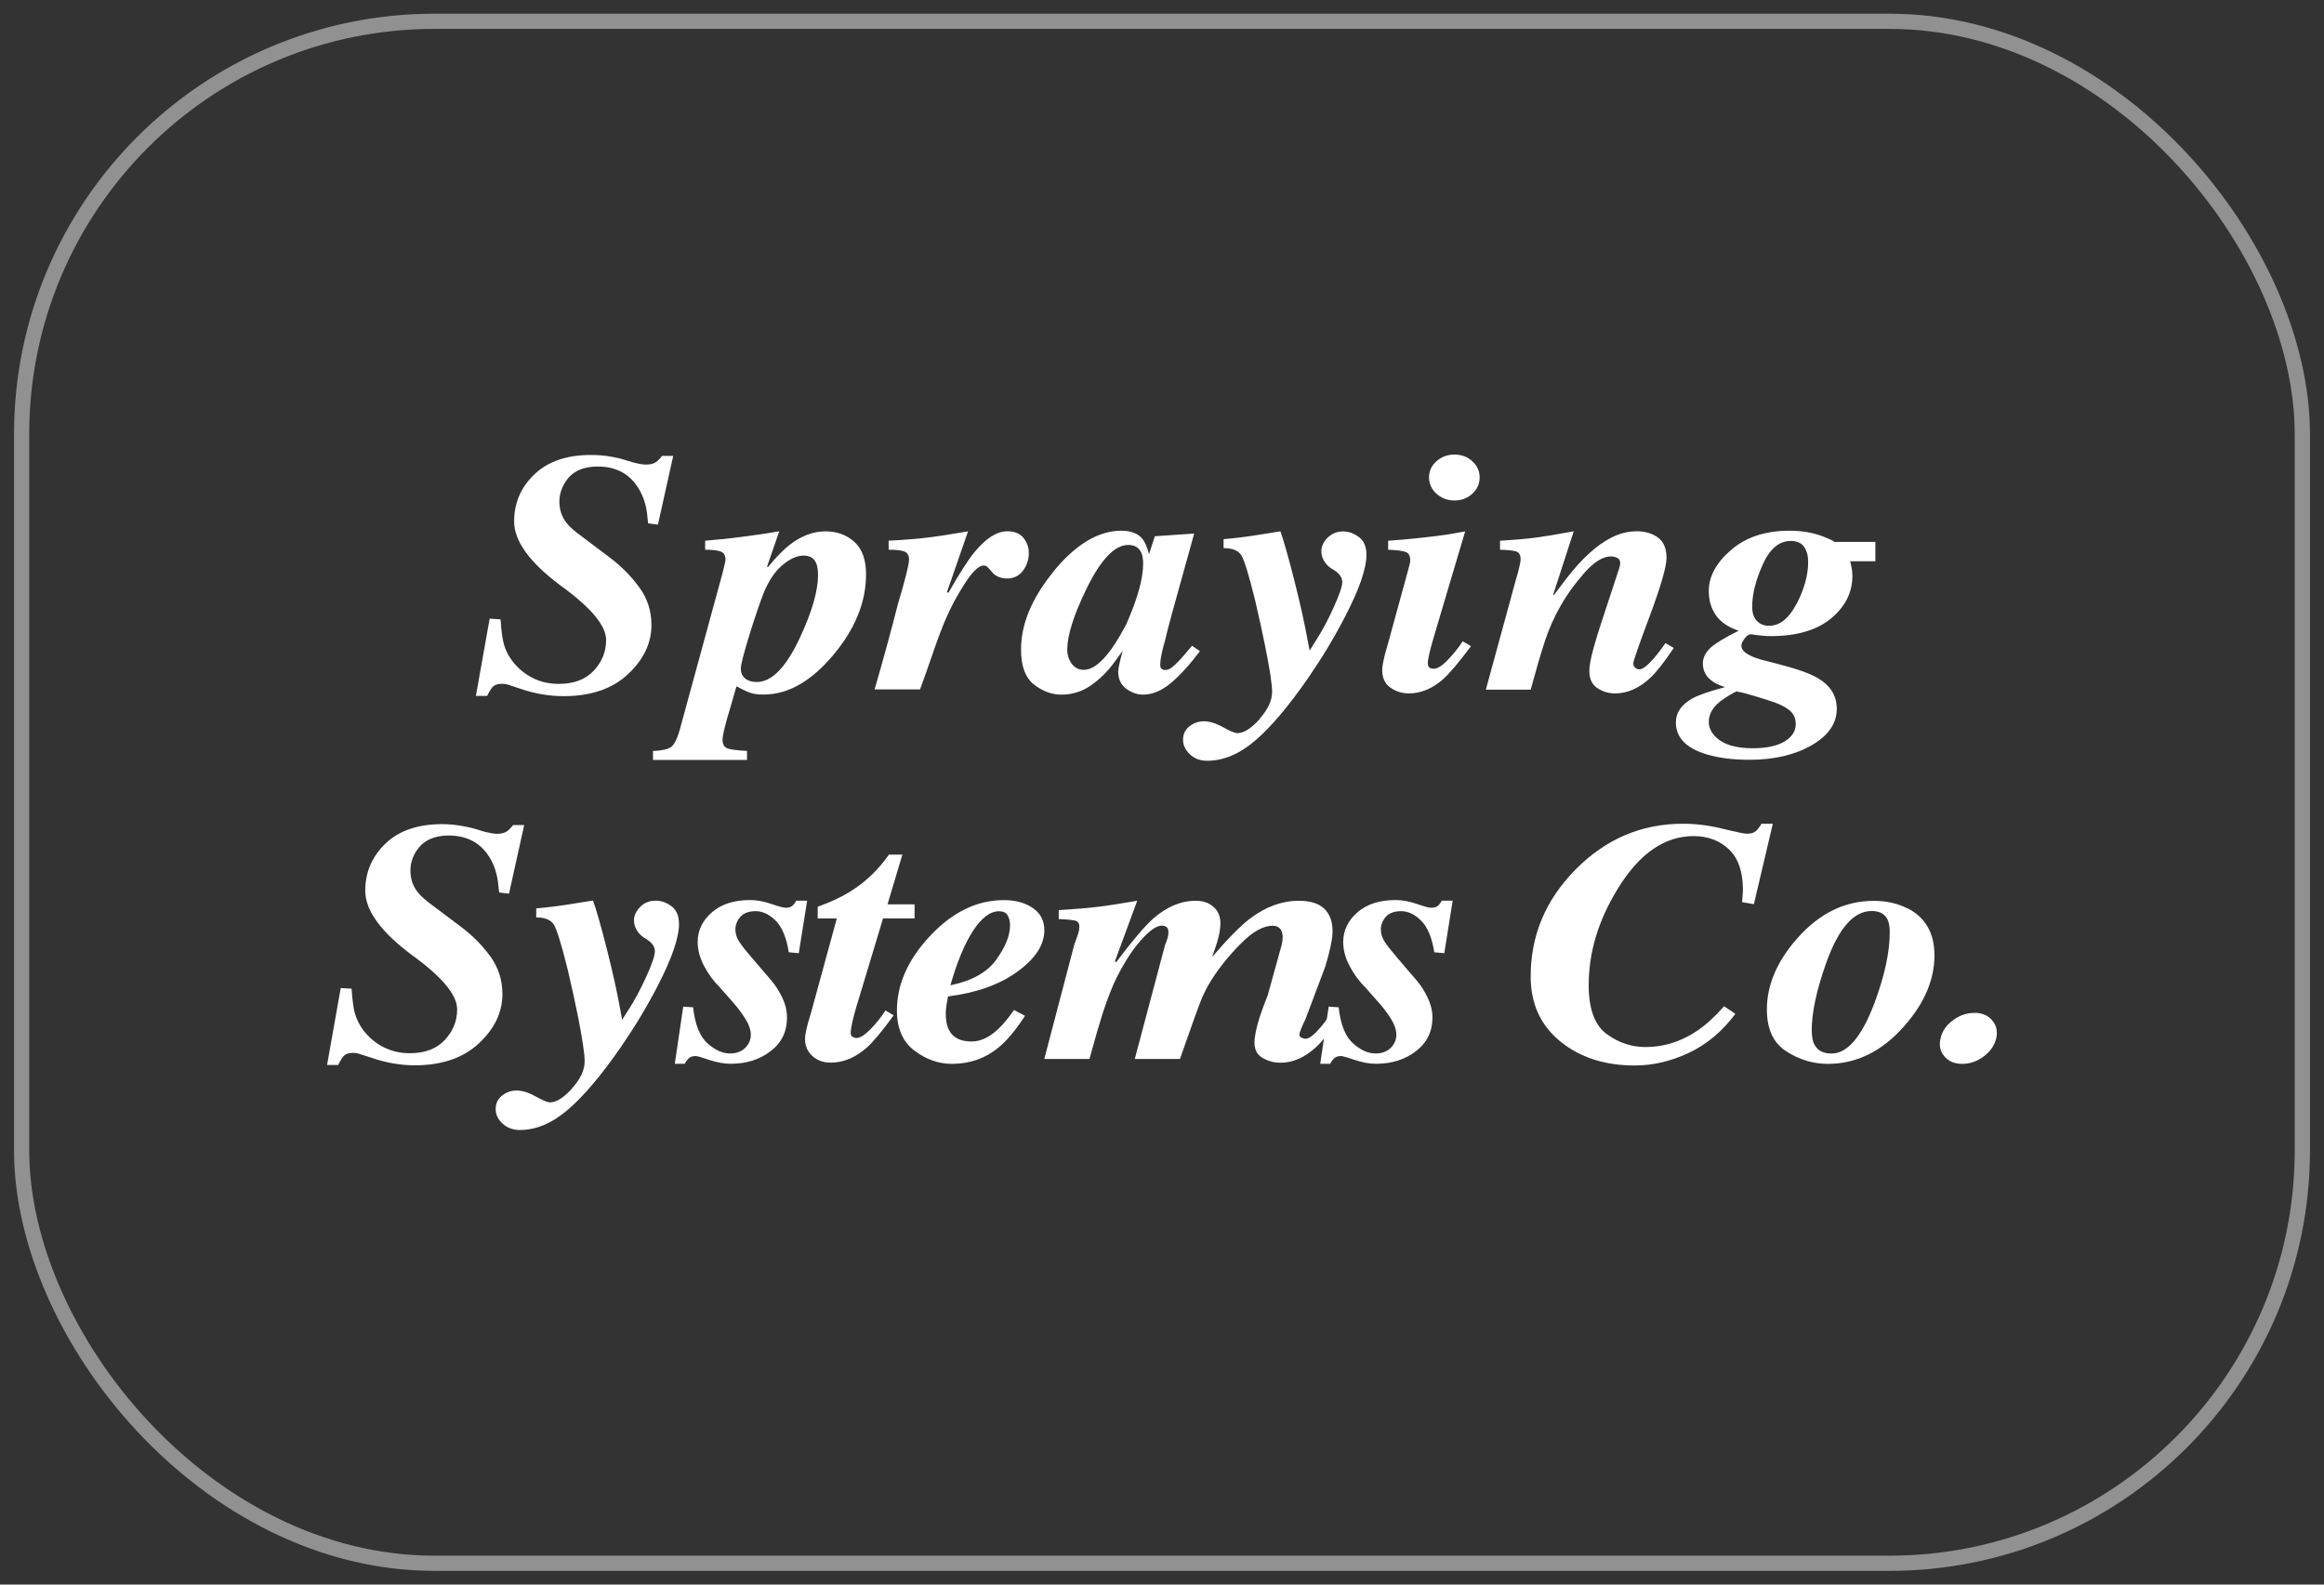
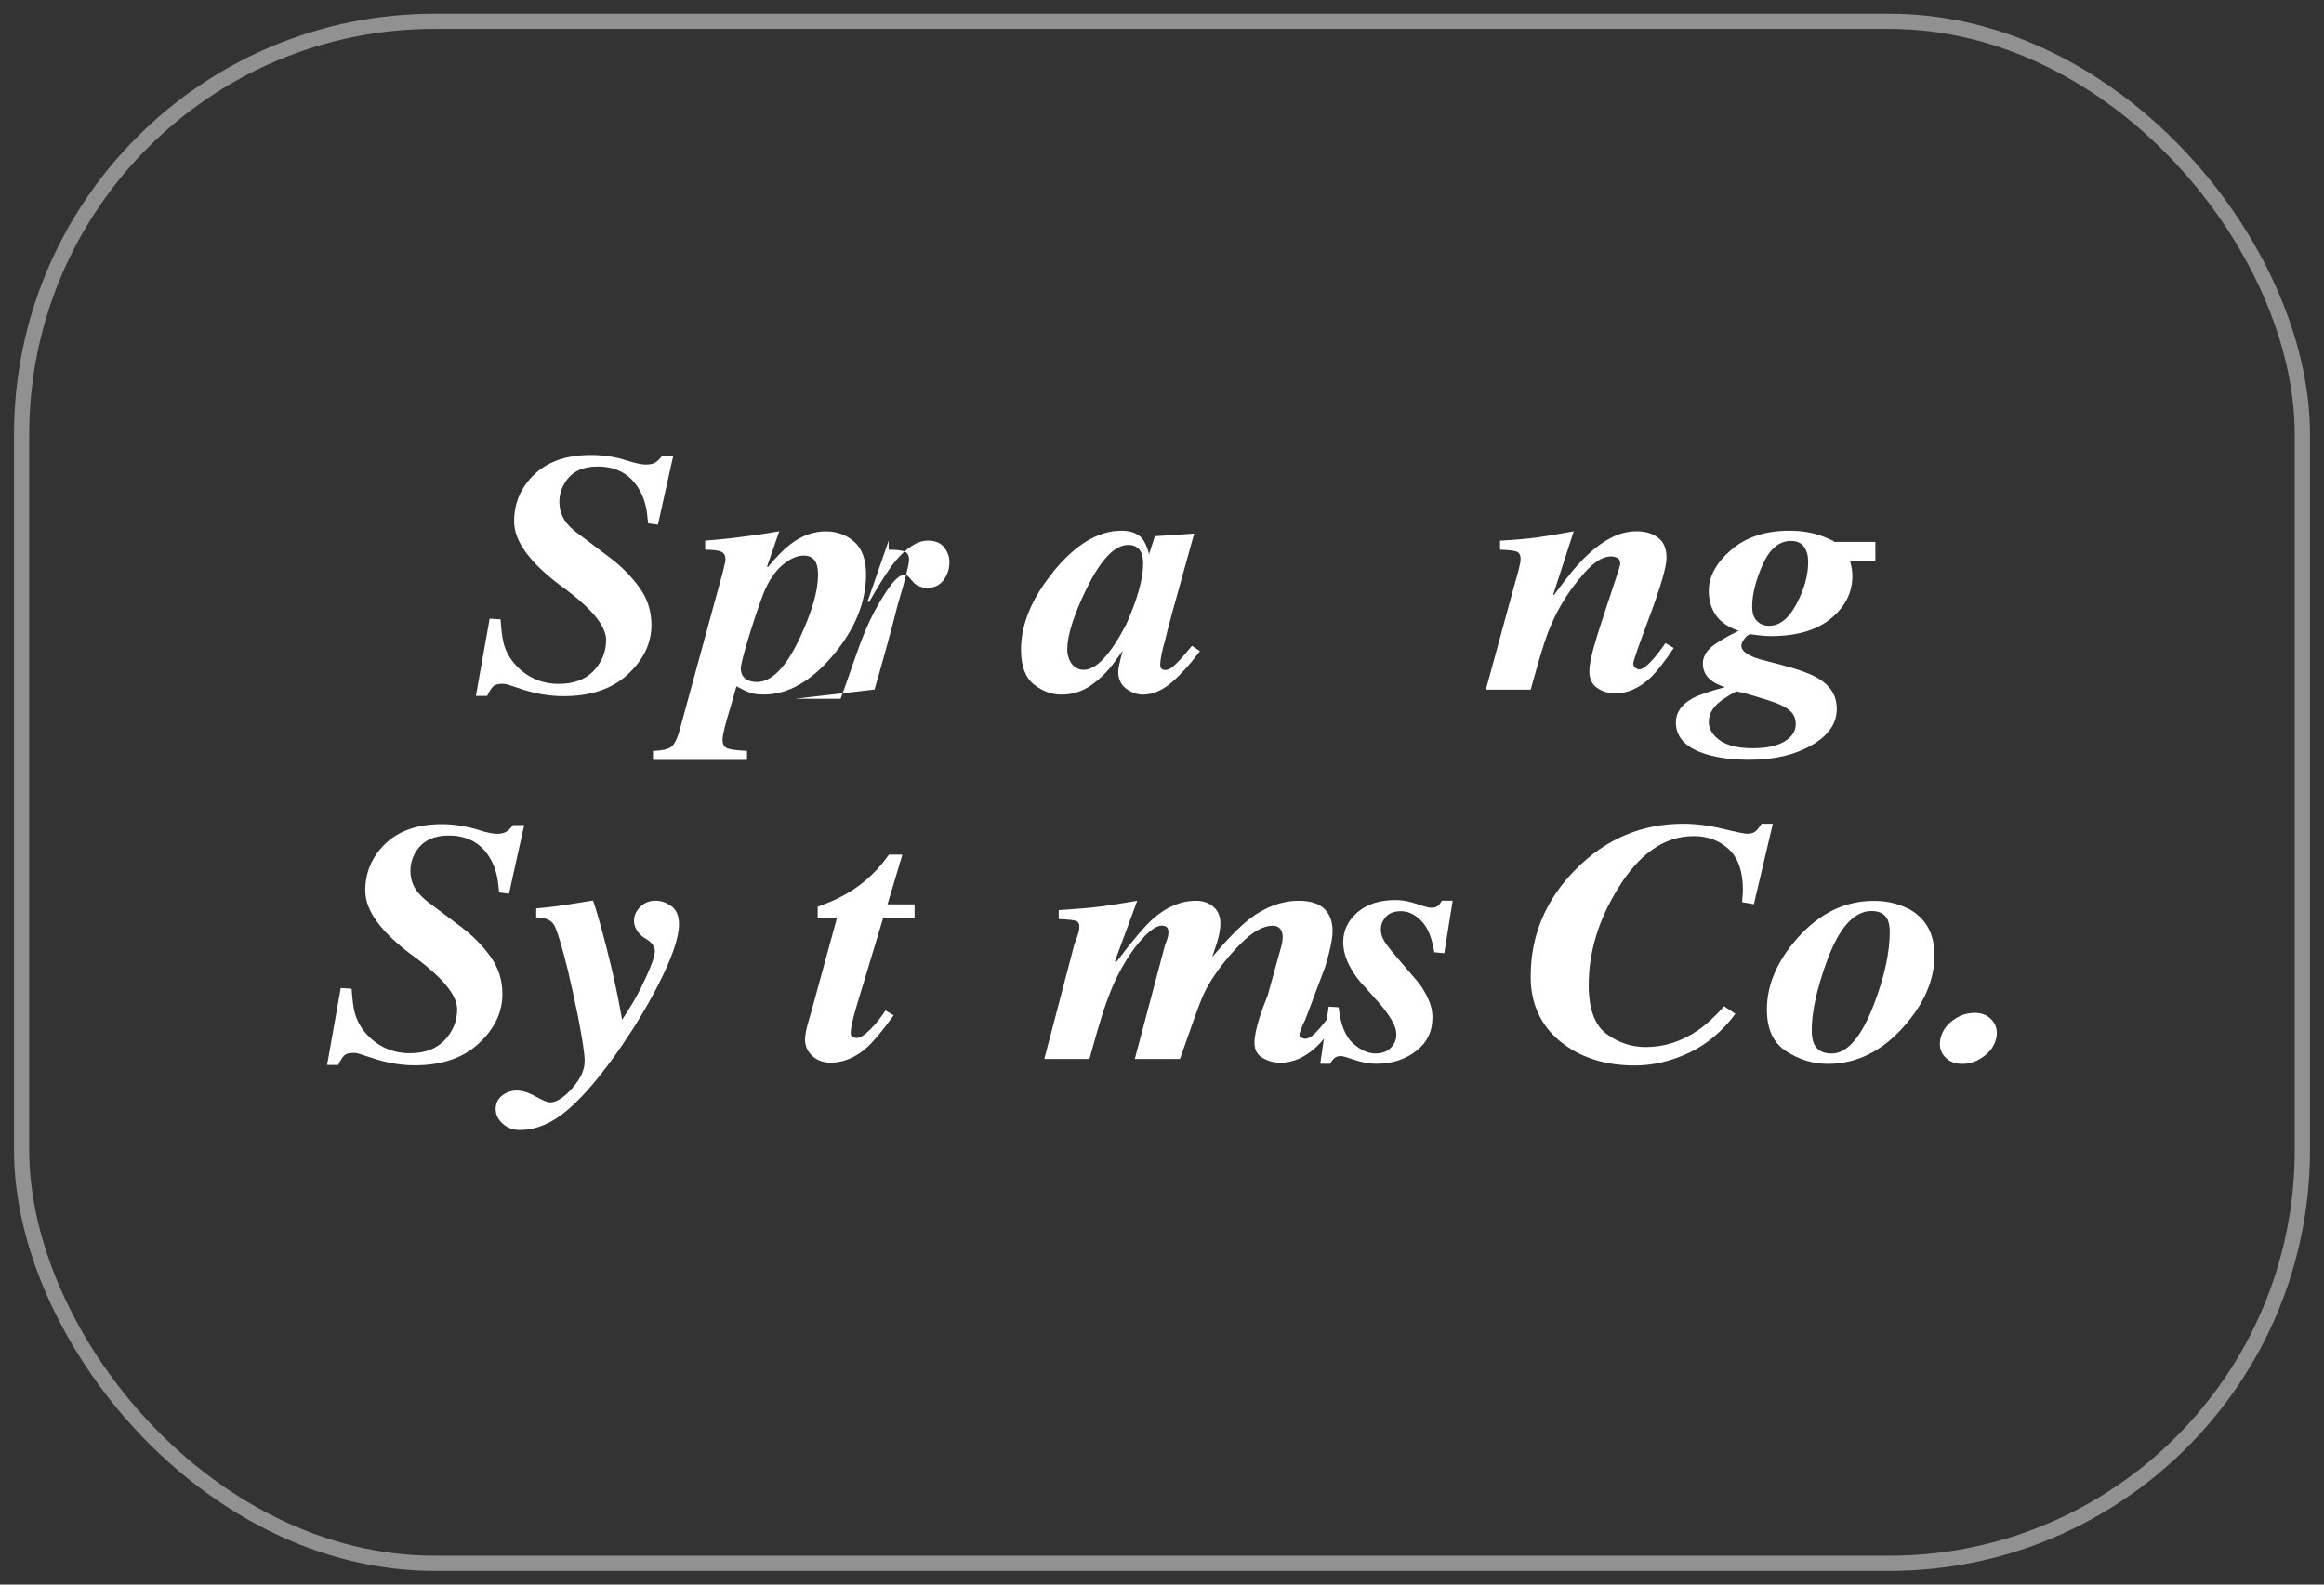
<svg xmlns="http://www.w3.org/2000/svg" viewBox="0 0 286 195" id="Layer_1">
  <rect x="0" y="0" width="286" height="195" fill="#333333" stroke="none" />
  <defs>
    <style>.cls-1{stroke-miterlimit:10;}.cls-1,.cls-2{fill:none;stroke:#fff;stroke-width:1.25px;}.cls-3{fill:#fff;}.cls-4{opacity:.46;}</style>
  </defs>
  <path d="M58.57,85.61l1.69-9.48,1.34.09c.09,1.35.22,2.33.38,2.95.28,1.04.8,1.95,1.56,2.75.69.74,1.48,1.29,2.35,1.67.88.38,1.84.57,2.88.57,1.85,0,3.28-.54,4.3-1.62,1.01-1.09,1.52-2.34,1.52-3.78,0-1.78-1.88-4.02-5.66-6.74-3.77-2.83-5.66-5.45-5.66-7.85,0-2.27.83-4.2,2.49-5.79,1.67-1.6,3.99-2.39,6.97-2.39.82,0,1.68.06,2.55.22.57.1,1.07.21,1.51.36l1.18.35c.26.07.52.13.79.18.27.05.51.07.72.07.55,0,.96-.1,1.24-.3.29-.21.54-.46.75-.77h1.38l-1.88,8.46-1.21-.15-.15-1.39c-.2-1.31-.64-2.44-1.34-3.38-1.08-1.48-2.66-2.23-4.73-2.23-1.78,0-3.07.59-3.88,1.78-.54.79-.82,1.64-.82,2.54,0,.97.28,1.82.84,2.57.31.41.79.86,1.42,1.34l3.98,3c1.41,1.07,2.61,2.28,3.59,3.64,1,1.35,1.5,2.9,1.5,4.64,0,2.23-.97,4.25-2.89,6.05-1.92,1.8-4.56,2.7-7.92,2.7-.85,0-1.7-.07-2.55-.21s-1.69-.35-2.52-.62l-1.18-.39c-.39-.13-.67-.22-.81-.25-.15-.03-.33-.05-.52-.05-.52,0-.88.12-1.1.33-.22.22-.46.61-.73,1.16h-1.4Z" class="cls-3" />
  <path d="M80.34,92.42c1.06-.04,1.79-.2,2.2-.46.41-.27.79-.99,1.12-2.18l5.03-18.42c.08-.25.19-.68.35-1.32.16-.62.24-1.01.24-1.18,0-.51-.2-.84-.59-.99-.39-.15-1.03-.22-1.91-.22v-1.11l2.29-.21c.58-.06,1.53-.17,2.87-.35,1.33-.17,2.65-.37,3.96-.6l-1.5,4.33.1.08c1.02-1.23,1.92-2.16,2.7-2.76,1.41-1.09,2.87-1.64,4.39-1.64,1.42,0,2.61.44,3.57,1.31.95.87,1.42,2.2,1.42,3.98,0,3.4-1.34,6.71-4.02,9.91-2.72,3.25-5.58,4.88-8.57,4.88-.71,0-1.26-.07-1.67-.22-.41-.14-.97-.4-1.69-.79l-.8,2.79c-.26.83-.48,1.6-.65,2.29-.17.69-.26,1.19-.26,1.49,0,.57.21.93.61,1.07.41.15,1.2.25,2.4.31v1.11h-11.57v-1.11ZM91.71,83.5c.36.29.84.43,1.42.43,1.86,0,3.65-1.85,5.35-5.54,1.46-3.15,2.19-5.69,2.19-7.62,0-.62-.08-1.1-.22-1.45-.27-.64-.79-.95-1.55-.95-.82,0-1.69.39-2.62,1.18-.93.78-1.7,1.94-2.32,3.47-.46,1.19-1.05,2.9-1.75,5.16-.69,2.25-1.04,3.61-1.04,4.08,0,.54.18.96.55,1.25Z" class="cls-3" />
-   <path d="M107.63,84.85c1.16-4.03,2.11-7.49,2.84-10.4.93-3.12,1.4-4.98,1.4-5.57,0-.52-.19-.86-.56-1.01-.38-.15-1.03-.22-1.95-.22v-1.11c2.04-.11,3.75-.25,5.15-.43.9-.11,2.45-.35,4.62-.72l-2.6,7.5.2.04c1.33-2.34,2.39-4,3.19-4.98,1.4-1.7,2.75-2.57,4.04-2.57.91,0,1.57.28,2,.82.43.55.65,1.16.65,1.84,0,.81-.24,1.54-.71,2.18-.48.64-1.14.97-1.98.97-.38,0-.72-.07-1.05-.21-.33-.14-.6-.33-.82-.62l-.43-.49c-.08-.08-.16-.15-.24-.2-.08-.05-.19-.08-.33-.08-.59,0-1.35.73-2.3,2.19-.95,1.46-1.75,2.95-2.39,4.46-.45,1.04-1.01,2.53-1.67,4.46-.66,1.93-1.15,3.3-1.47,4.14h-5.58Z" class="cls-3" />
+   <path d="M107.63,84.85c1.16-4.03,2.11-7.49,2.84-10.4.93-3.12,1.4-4.98,1.4-5.57,0-.52-.19-.86-.56-1.01-.38-.15-1.03-.22-1.95-.22v-1.11l-2.6,7.5.2.04c1.33-2.34,2.39-4,3.19-4.98,1.4-1.7,2.75-2.57,4.04-2.57.91,0,1.57.28,2,.82.43.55.65,1.16.65,1.84,0,.81-.24,1.54-.71,2.18-.48.64-1.14.97-1.98.97-.38,0-.72-.07-1.05-.21-.33-.14-.6-.33-.82-.62l-.43-.49c-.08-.08-.16-.15-.24-.2-.08-.05-.19-.08-.33-.08-.59,0-1.35.73-2.3,2.19-.95,1.46-1.75,2.95-2.39,4.46-.45,1.04-1.01,2.53-1.67,4.46-.66,1.93-1.15,3.3-1.47,4.14h-5.58Z" class="cls-3" />
  <path d="M129.63,70.34c2.74-3.35,5.54-5.03,8.37-5.03,1.15,0,2,.32,2.55.95.33.39.61,1.02.86,1.93l.71-2.2,4.84-.33-2.74,9.87c-.38,1.4-.66,2.47-.83,3.22-.41,1.42-.61,2.43-.61,3.04,0,.25.05.41.18.52.12.09.25.14.41.14.27,0,.54-.09.79-.27.26-.19.54-.45.86-.79.15-.14.4-.43.77-.85.36-.42.66-.77.9-1.07l.98.66c-1.26,1.67-2.45,2.98-3.58,3.93-1.14.95-2.28,1.42-3.44,1.42-.71,0-1.39-.25-2.05-.72-.66-.49-.99-1.2-.99-2.14,0-.35.2-1.23.57-2.62.06-.06,0,.04-.17.29s-.44.61-.8,1.1c-.81,1.14-1.77,2.11-2.88,2.9-1.1.79-2.35,1.19-3.7,1.19-1.22,0-2.35-.43-3.41-1.26-1.05-.85-1.57-2.27-1.57-4.29,0-3.12,1.32-6.31,3.99-9.58ZM140.45,68.01c-.29-.63-.83-.95-1.61-.95-1.67,0-3.4,1.82-5.16,5.45-1.56,3.22-2.34,5.69-2.34,7.41,0,.68.19,1.27.56,1.77.37.49.86.74,1.46.74,1.55.01,3.28-1.86,5.24-5.6,1.39-3.14,2.08-5.63,2.08-7.47,0-.55-.08-1-.22-1.34Z" class="cls-3" />
-   <path d="M154.99,88.48c1.04-1.16,1.56-2.27,1.56-3.33,0-.96-.3-2.9-.89-5.81-.38-1.86-.78-3.68-1.2-5.46-.77-3.13-1.34-4.99-1.71-5.56-.37-.58-1.1-.87-2.17-.87v-1.1c1.44-.12,2.95-.31,4.54-.57,1.58-.26,2.3-.36,2.13-.35l.32-.04c.36.99.92,2.92,1.66,5.82.74,2.89,1.32,5.51,1.75,7.87l.19.98.85-1.36c.71-1.1,1.42-2.43,2.11-3.96.7-1.54,1.05-2.57,1.05-3.11,0-.26-.07-.51-.23-.75-.15-.24-.39-.48-.74-.7l-.36-.22c-.26-.16-.5-.38-.72-.66-.35-.45-.52-.93-.52-1.44,0-.61.25-1.17.76-1.68.51-.51,1.15-.78,1.92-.78.67,0,1.33.23,1.94.69.62.45.93,1.19.93,2.19,0,1.68-.87,4.21-2.61,7.56-1.29,2.52-2.8,5.03-4.52,7.53-2.41,3.49-4.58,6.06-6.53,7.74-1.95,1.68-3.93,2.51-5.93,2.51-.86,0-1.57-.25-2.13-.79-.56-.53-.85-1.12-.85-1.78,0-.7.26-1.26.79-1.67.53-.41,1.12-.62,1.78-.62s1.48.24,2.35.73c.88.49,1.46.73,1.77.73.79,0,1.69-.57,2.73-1.72Z" class="cls-3" />
-   <path d="M170.37,80.79c.1-.42.26-.98.47-1.69l2.6-9.5c.03-.11.05-.22.08-.33.02-.11.03-.22.03-.3,0-.57-.19-.92-.58-1.05-.4-.14-1.11-.23-2.14-.27v-1.11c.89-.05,2.17-.16,3.86-.34,1.69-.18,2.89-.33,3.6-.45l2.02-.36-3.58,12.05c-.31,1.03-.51,1.75-.62,2.15-.27,1.02-.4,1.68-.4,1.99s.08.5.22.59c.16.09.32.13.5.13.46,0,1.04-.36,1.74-1.09.7-.73,1.31-1.49,1.84-2.29l1.01.6c-1.5,2.02-2.66,3.38-3.45,4.08-1.31,1.15-2.71,1.73-4.19,1.73-.85,0-1.6-.24-2.27-.71-.68-.48-1.01-1.2-1.01-2.17,0-.34.09-.89.27-1.64ZM181.19,56.76c.6.55.9,1.22.9,1.99s-.3,1.46-.9,2.01c-.6.55-1.34.83-2.2.83s-1.59-.28-2.21-.83c-.61-.55-.92-1.23-.92-2.01s.31-1.45.92-1.99c.61-.55,1.35-.82,2.21-.82s1.6.27,2.2.82Z" class="cls-3" />
  <path d="M182.86,84.85l3.69-13.51c.16-.55.29-.97.36-1.3.15-.57.22-.99.22-1.22,0-.51-.17-.83-.52-.95-.34-.12-1.01-.19-2.01-.22v-1.11c1.88-.11,3.34-.24,4.39-.38,1.04-.14,2.6-.39,4.68-.78l-2.53,7.8.11.04c-.07.07.39-.55,1.4-1.87,1.01-1.32,1.97-2.39,2.88-3.21.9-.84,1.84-1.51,2.82-2.01.99-.5,2.02-.75,3.11-.75,1.01,0,1.87.26,2.57.77s1.06,1.34,1.06,2.49c0,1.08-.68,3.44-2.04,7.1-1.37,3.66-2.05,5.61-2.05,5.87s.08.44.25.57c.17.13.34.19.5.19.41,0,1.01-.47,1.82-1.4.42-.49.89-1.11,1.39-1.83l1.02.6c-1.14,1.69-2.09,2.92-2.87,3.66-1.37,1.28-2.81,1.93-4.34,1.93-.81,0-1.55-.22-2.2-.66-.65-.44-.98-1.14-.98-2.09,0-.61.16-1.49.47-2.65.32-1.16.68-2.35,1.09-3.57l2.08-6.32c.05-.15.08-.29.11-.39.03-.12.05-.22.05-.33,0-.33-.12-.54-.36-.66-.24-.12-.5-.19-.78-.19-.98,0-2.06.67-3.25,2-1.19,1.35-2.16,2.69-2.92,4.03-.82,1.44-1.47,2.9-1.96,4.4-.49,1.49-1.07,3.47-1.75,5.97h-5.53Z" class="cls-3" />
  <path d="M210.6,83.73c-.69-.52-1.04-1.22-1.04-2.09,0-.7.32-1.34.94-1.92.63-.57,1.78-1.27,3.47-2.1-1.25-.41-2.18-1.04-2.78-1.87-.6-.84-.9-1.85-.9-3.03,0-1.78.91-3.46,2.73-5.03,1.82-1.58,4.22-2.38,7.2-2.38,1.56,0,2.91.24,4.08.69,1.16.46,1.62.69,1.34.69h5.15v2.38h-3.1c.09.35.16.67.2.93.05.26.07.55.07.89,0,2.03-.88,3.77-2.63,5.22-1.75,1.44-4.22,2.17-7.39,2.17-.68,0-1.51-.08-2.48-.23-.24,0-.49.17-.76.52-.26.35-.4.65-.4.89,0,.46.37.87,1.11,1.22.35.18.77.34,1.27.48l2.46.64c2.16.56,3.68,1.12,4.58,1.66,1.55.91,2.32,2.17,2.32,3.77,0,1.8-1.03,3.29-3.09,4.48-2.06,1.19-4.62,1.79-7.67,1.79-2.01,0-3.75-.22-5.22-.66-2.54-.75-3.82-2.06-3.82-3.94,0-1.21.68-2.2,2.03-2.95.76-.42,2.09-.88,4.01-1.39-.76-.25-1.31-.52-1.67-.82ZM220.33,87.5c-.44-.38-1.04-.72-1.81-1.01-.52-.19-1.37-.47-2.54-.82-1.16-.35-1.86-.53-2.09-.53,0-.21-.6.09-1.8.89-1.2.81-1.8,1.74-1.8,2.81,0,.66.28,1.28.83,1.83.93.94,2.44,1.41,4.56,1.41,1.67,0,2.98-.27,3.91-.82.93-.56,1.4-1.27,1.4-2.14,0-.68-.22-1.22-.66-1.61ZM221.1,74.3c.94-1.8,1.42-3.52,1.42-5.16,0-.75-.17-1.37-.5-1.84-.34-.49-.88-.73-1.64-.73-1.43,0-2.58.96-3.45,2.9-.87,1.94-1.3,3.67-1.3,5.19,0,.77.19,1.36.58,1.75.4.41.9.6,1.5.6,1.31,0,2.44-.9,3.38-2.71Z" class="cls-3" />
  <path d="M40.25,131.07l1.68-9.48,1.34.08c.09,1.35.22,2.34.38,2.95.29,1.04.81,1.96,1.56,2.75.7.74,1.48,1.29,2.36,1.67.88.38,1.83.57,2.87.57,1.85,0,3.28-.54,4.3-1.63,1.01-1.08,1.52-2.34,1.52-3.77,0-1.78-1.88-4.03-5.66-6.75-3.77-2.83-5.65-5.44-5.65-7.85,0-2.27.83-4.2,2.49-5.8,1.66-1.59,3.99-2.39,6.96-2.39.83,0,1.68.08,2.55.24.57.09,1.08.22,1.51.34l1.18.36c.26.06.52.12.79.17.27.05.52.08.72.08.54,0,.96-.11,1.24-.31.28-.21.53-.47.75-.77h1.37l-1.87,8.45-1.21-.15-.16-1.39c-.19-1.32-.64-2.45-1.33-3.39-1.09-1.48-2.67-2.23-4.74-2.23-1.77,0-3.06.6-3.88,1.78-.54.78-.81,1.63-.81,2.54,0,.97.27,1.82.83,2.57.31.41.79.86,1.41,1.35l3.99,3c1.41,1.06,2.61,2.27,3.6,3.63.99,1.36,1.49,2.91,1.49,4.64,0,2.24-.96,4.26-2.89,6.06-1.92,1.8-4.56,2.71-7.92,2.71-.85,0-1.69-.08-2.55-.22-.85-.15-1.69-.35-2.51-.63l-1.18-.38c-.38-.13-.66-.22-.81-.25-.15-.04-.33-.05-.52-.05-.51,0-.88.11-1.1.33-.22.22-.46.6-.73,1.16h-1.39Z" class="cls-3" />
  <path d="M70.4,133.93c1.04-1.15,1.55-2.26,1.55-3.32,0-.97-.3-2.9-.88-5.81-.38-1.86-.78-3.68-1.2-5.46-.78-3.13-1.35-4.98-1.72-5.57-.37-.57-1.08-.87-2.16-.87v-1.11c1.44-.13,2.95-.31,4.54-.58,1.58-.25,2.3-.37,2.13-.34l.32-.04c.36.97.92,2.92,1.66,5.8.74,2.9,1.32,5.52,1.74,7.87l.18,1,.87-1.37c.71-1.1,1.41-2.42,2.11-3.96.7-1.53,1.05-2.57,1.05-3.11,0-.26-.08-.52-.23-.75-.15-.23-.4-.47-.74-.69l-.36-.23c-.25-.16-.5-.38-.72-.66-.35-.45-.52-.93-.52-1.45,0-.6.25-1.15.76-1.67.51-.52,1.14-.77,1.91-.77.68,0,1.33.22,1.94.68.62.45.93,1.19.93,2.21,0,1.67-.87,4.19-2.6,7.55-1.29,2.51-2.8,5.02-4.52,7.53-2.41,3.48-4.59,6.07-6.54,7.74-1.94,1.67-3.92,2.51-5.92,2.51-.85,0-1.57-.27-2.13-.79-.57-.52-.85-1.12-.85-1.78,0-.7.26-1.26.79-1.67.53-.41,1.12-.62,1.79-.62s1.48.24,2.35.74c.88.48,1.45.72,1.76.72.78,0,1.69-.58,2.73-1.73Z" class="cls-3" />
-   <path d="M84.08,123.88l1.22.08c.22,2.09.81,3.57,1.75,4.42.94.84,1.86,1.26,2.77,1.26.78,0,1.41-.22,1.88-.68.47-.47.7-1.01.7-1.63,0-.57-.21-1.2-.63-1.88-.41-.68-.91-1.34-1.46-1.98l-1.72-1.96c-.76-.75-1.4-1.61-1.93-2.61-.53-.99-.8-1.99-.8-2.98,0-1.41.57-2.61,1.74-3.64,1.16-1.01,2.73-1.52,4.72-1.52.81,0,1.67.16,2.57.47.91.31,1.5.48,1.79.48.36,0,.63-.08.81-.22.17-.15.35-.36.5-.65h1.34l-1.03,6.46-1.23-.11c-.29-1.8-.82-3.09-1.6-3.88-.79-.79-1.61-1.18-2.47-1.18s-1.5.24-1.9.71c-.4.47-.6.98-.6,1.55,0,.49.14.99.44,1.45.3.48.87,1.2,1.72,2.18l2.27,2.65c.49.58.94,1.28,1.34,2.1.39.83.58,1.64.58,2.46,0,1.71-.66,3.09-2.01,4.12-1.34,1.04-2.98,1.56-4.92,1.56-.81,0-1.69-.16-2.62-.47-.93-.32-1.49-.48-1.69-.48-.38,0-.67.09-.86.29-.2.19-.36.41-.48.66h-1.23l1.04-7.03Z" class="cls-3" />
  <path d="M99.23,126.74c.09-.47.3-1.2.6-2.19l3.15-11.52h-2.35v-1.45c1.58-.56,2.9-1.18,3.98-1.85,1.91-1.19,3.5-2.7,4.78-4.56h1.66l-1.83,6.12h3.33v1.73h-3.88l-2.97,9.85c-.28.87-.48,1.59-.63,2.17-.25.99-.38,1.68-.38,2.05,0,.27.08.44.25.52.18.08.32.13.44.13.45,0,1.01-.35,1.7-1.04.69-.68,1.32-1.47,1.89-2.35l1.01.6c-1.37,1.88-2.47,3.21-3.3,3.96-1.39,1.23-2.88,1.86-4.45,1.86-.9,0-1.66-.27-2.26-.82-.6-.55-.9-1.23-.9-2.08,0-.29.05-.66.15-1.13Z" class="cls-3" />
-   <path d="M114.41,115.23c2.77-2.98,5.81-4.46,9.13-4.46,1.43,0,2.62.32,3.56.97.95.65,1.42,1.56,1.42,2.74,0,1.79-1.1,3.49-3.3,5.08-2.2,1.61-5.05,2.62-8.55,3.06-.08.43-.16.82-.21,1.2-.05.38-.07.68-.07.91,0,.87.14,1.55.41,2.05.49.93,1.4,1.39,2.78,1.39,1.11,0,2.22-.53,3.31-1.58.59-.56,1.22-1.32,1.9-2.3l1.35.72c-1.16,1.79-2.26,3.09-3.28,3.92-1.63,1.33-3.53,1.99-5.72,1.99-1.64,0-3.16-.54-4.6-1.62-1.43-1.08-2.16-2.74-2.16-4.95,0-3.2,1.35-6.24,4.03-9.12ZM124.01,112.65c-.19-.34-.55-.51-1.06-.51-1.09,0-2.15.8-3.2,2.4-1.04,1.6-1.97,3.83-2.79,6.71,2.67-.55,4.56-1.61,5.67-3.19,1.12-1.56,1.67-2.96,1.67-4.19,0-.48-.09-.89-.3-1.23Z" class="cls-3" />
  <path d="M128.52,130.3l3.69-14.07c.25-.68.42-1.15.5-1.42.08-.27.12-.53.12-.79,0-.38-.16-.62-.48-.72-.32-.08-1.01-.16-2.06-.2v-1.1c1.98-.12,3.68-.26,5.11-.44.93-.11,2.44-.35,4.55-.71l-2.75,7.46.16.1c2.01-2.67,3.53-4.45,4.55-5.36,1.67-1.47,3.42-2.2,5.28-2.2.85,0,1.56.24,2.14.74.57.5.86,1.18.86,2.05,0,.66-.14,1.44-.41,2.33-.15.48-.35,1.07-.6,1.79,1.9-2.22,3.43-3.78,4.6-4.68,1.95-1.49,3.97-2.23,6.06-2.23,1.4,0,2.45.33,3.12.97.68.65,1.03,1.57,1.03,2.77,0,.67-.15,1.57-.44,2.7-.03.16-.18.72-.47,1.69l-2.42,6.43c-.19.36-.35.74-.51,1.12-.16.38-.24.66-.24.82,0,.15.09.26.26.35.17.09.34.13.49.13.44,0,1.05-.46,1.83-1.38.43-.49.88-1.11,1.38-1.85l1.02.59c-1.15,1.69-2.12,2.92-2.92,3.66-1.39,1.28-2.84,1.93-4.38,1.93-.78,0-1.51-.19-2.2-.58-.67-.38-1.01-1.01-1.01-1.89,0-.73.21-1.75.61-3.06.26-.8.6-1.73,1.02-2.77l1.73-6.25c.03-.14.05-.29.08-.45.01-.15.03-.3.03-.45,0-.4-.09-.73-.28-1-.22-.27-.53-.41-.95-.41-1.16,0-2.48.74-3.94,2.22-1.46,1.47-2.68,2.99-3.66,4.56-.36.56-.72,1.26-1.08,2.06-.35.82-1.26,3.33-2.73,7.56h-5.56l3.73-14.05c.12-.29.22-.58.3-.82s.11-.48.11-.71c0-.36-.09-.58-.26-.68-.18-.11-.37-.15-.57-.15-.64,0-1.49.6-2.54,1.78-1.06,1.19-2.05,2.73-3.01,4.63-.51,1.02-1.06,2.43-1.67,4.25-.42,1.32-.98,3.23-1.67,5.75h-5.56Z" class="cls-3" />
  <path d="M163.52,123.88l1.22.08c.23,2.09.81,3.57,1.75,4.42.93.84,1.86,1.26,2.77,1.26.79,0,1.41-.22,1.88-.68.47-.47.7-1.01.7-1.63,0-.57-.2-1.2-.62-1.88-.42-.68-.9-1.34-1.47-1.98l-1.73-1.96c-.75-.75-1.4-1.61-1.92-2.61-.53-.99-.8-1.99-.8-2.98,0-1.41.58-2.61,1.74-3.64,1.16-1.01,2.73-1.52,4.72-1.52.81,0,1.67.16,2.57.47.91.31,1.5.48,1.79.48.36,0,.63-.08.81-.22.18-.15.35-.36.5-.65h1.34l-1.03,6.46-1.23-.11c-.29-1.8-.82-3.09-1.61-3.88-.78-.79-1.61-1.18-2.47-1.18s-1.49.24-1.9.71c-.4.47-.6.98-.6,1.55,0,.49.15.99.44,1.45.29.48.87,1.2,1.71,2.18l2.27,2.65c.5.58.95,1.28,1.34,2.1.4.83.59,1.64.59,2.46,0,1.71-.68,3.09-2.02,4.12-1.34,1.04-2.98,1.56-4.92,1.56-.81,0-1.68-.16-2.62-.47-.93-.32-1.49-.48-1.68-.48-.38,0-.67.09-.86.29-.2.19-.36.41-.48.66h-1.23l1.04-7.03Z" class="cls-3" />
  <path d="M211.98,101.98c1.68.41,2.68.62,3.01.62.49,0,.85-.1,1.09-.33.24-.22.47-.52.7-.9h1.39l-2.33,9.9-1.45-.25c.05-.6.07-.94.08-1.05,0-.1.02-.26.02-.46,0-2.23-.57-3.9-1.72-4.99-1.14-1.08-2.6-1.63-4.35-1.63-3.58,0-6.7,2.16-9.35,6.51-2.38,3.87-3.56,7.81-3.56,11.83,0,2.92.74,4.93,2.2,6.01,1.47,1.08,3.07,1.61,4.81,1.61,2.26,0,4.39-.68,6.4-2.04,1.08-.74,2.16-1.74,3.25-2.98l1.39.93c-1.59,2.15-3.49,3.74-5.69,4.79-2.2,1.04-4.43,1.57-6.69,1.57-3.71,0-6.77-1-9.19-2.98-2.41-1.98-3.62-4.64-3.62-7.96,0-5.08,1.85-9.48,5.56-13.21,3.69-3.73,8.09-5.6,13.19-5.6,1.58,0,3.2.2,4.89.62Z" class="cls-3" />
  <path d="M234.81,111.8c2.16,1.14,3.25,3.05,3.25,5.77,0,3.01-1.25,5.92-3.75,8.74-2.73,3.08-5.85,4.61-9.36,4.61-1.8,0-3.5-.5-5.1-1.53-1.61-1.02-2.41-2.73-2.41-5.16,0-3.01,1.24-5.93,3.73-8.75,2.73-3.09,5.86-4.62,9.43-4.62,1.56,0,2.97.32,4.21.96ZM223.25,128.47c.38.79,1.09,1.18,2.14,1.18,1.94,0,3.69-2.03,5.24-6.09,1.29-3.42,1.93-6.37,1.93-8.86,0-.66-.1-1.18-.27-1.55-.35-.69-1-1.04-1.96-1.04-2.23,0-4.1,2.16-5.62,6.47-1.16,3.28-1.75,6.01-1.75,8.18,0,.73.1,1.31.29,1.72Z" class="cls-3" />
  <path d="M242.96,124.64c.95,0,1.69.31,2.21.93.52.61.69,1.35.49,2.21-.2.86-.71,1.61-1.53,2.22s-1.69.92-2.64.92-1.67-.3-2.2-.92c-.53-.61-.68-1.36-.48-2.22.2-.88.7-1.61,1.52-2.22.82-.61,1.69-.91,2.62-.91Z" class="cls-3" />
  <g class="cls-4" id="Rectangle_53">
    <rect ry="51.14" rx="51.14" height="190.38" width="281.3" y="2.31" x="2.35" class="cls-1" />
    <rect ry="50.51" rx="50.51" height="189.14" width="280.05" y="2.93" x="2.97" class="cls-2" />
  </g>
</svg>